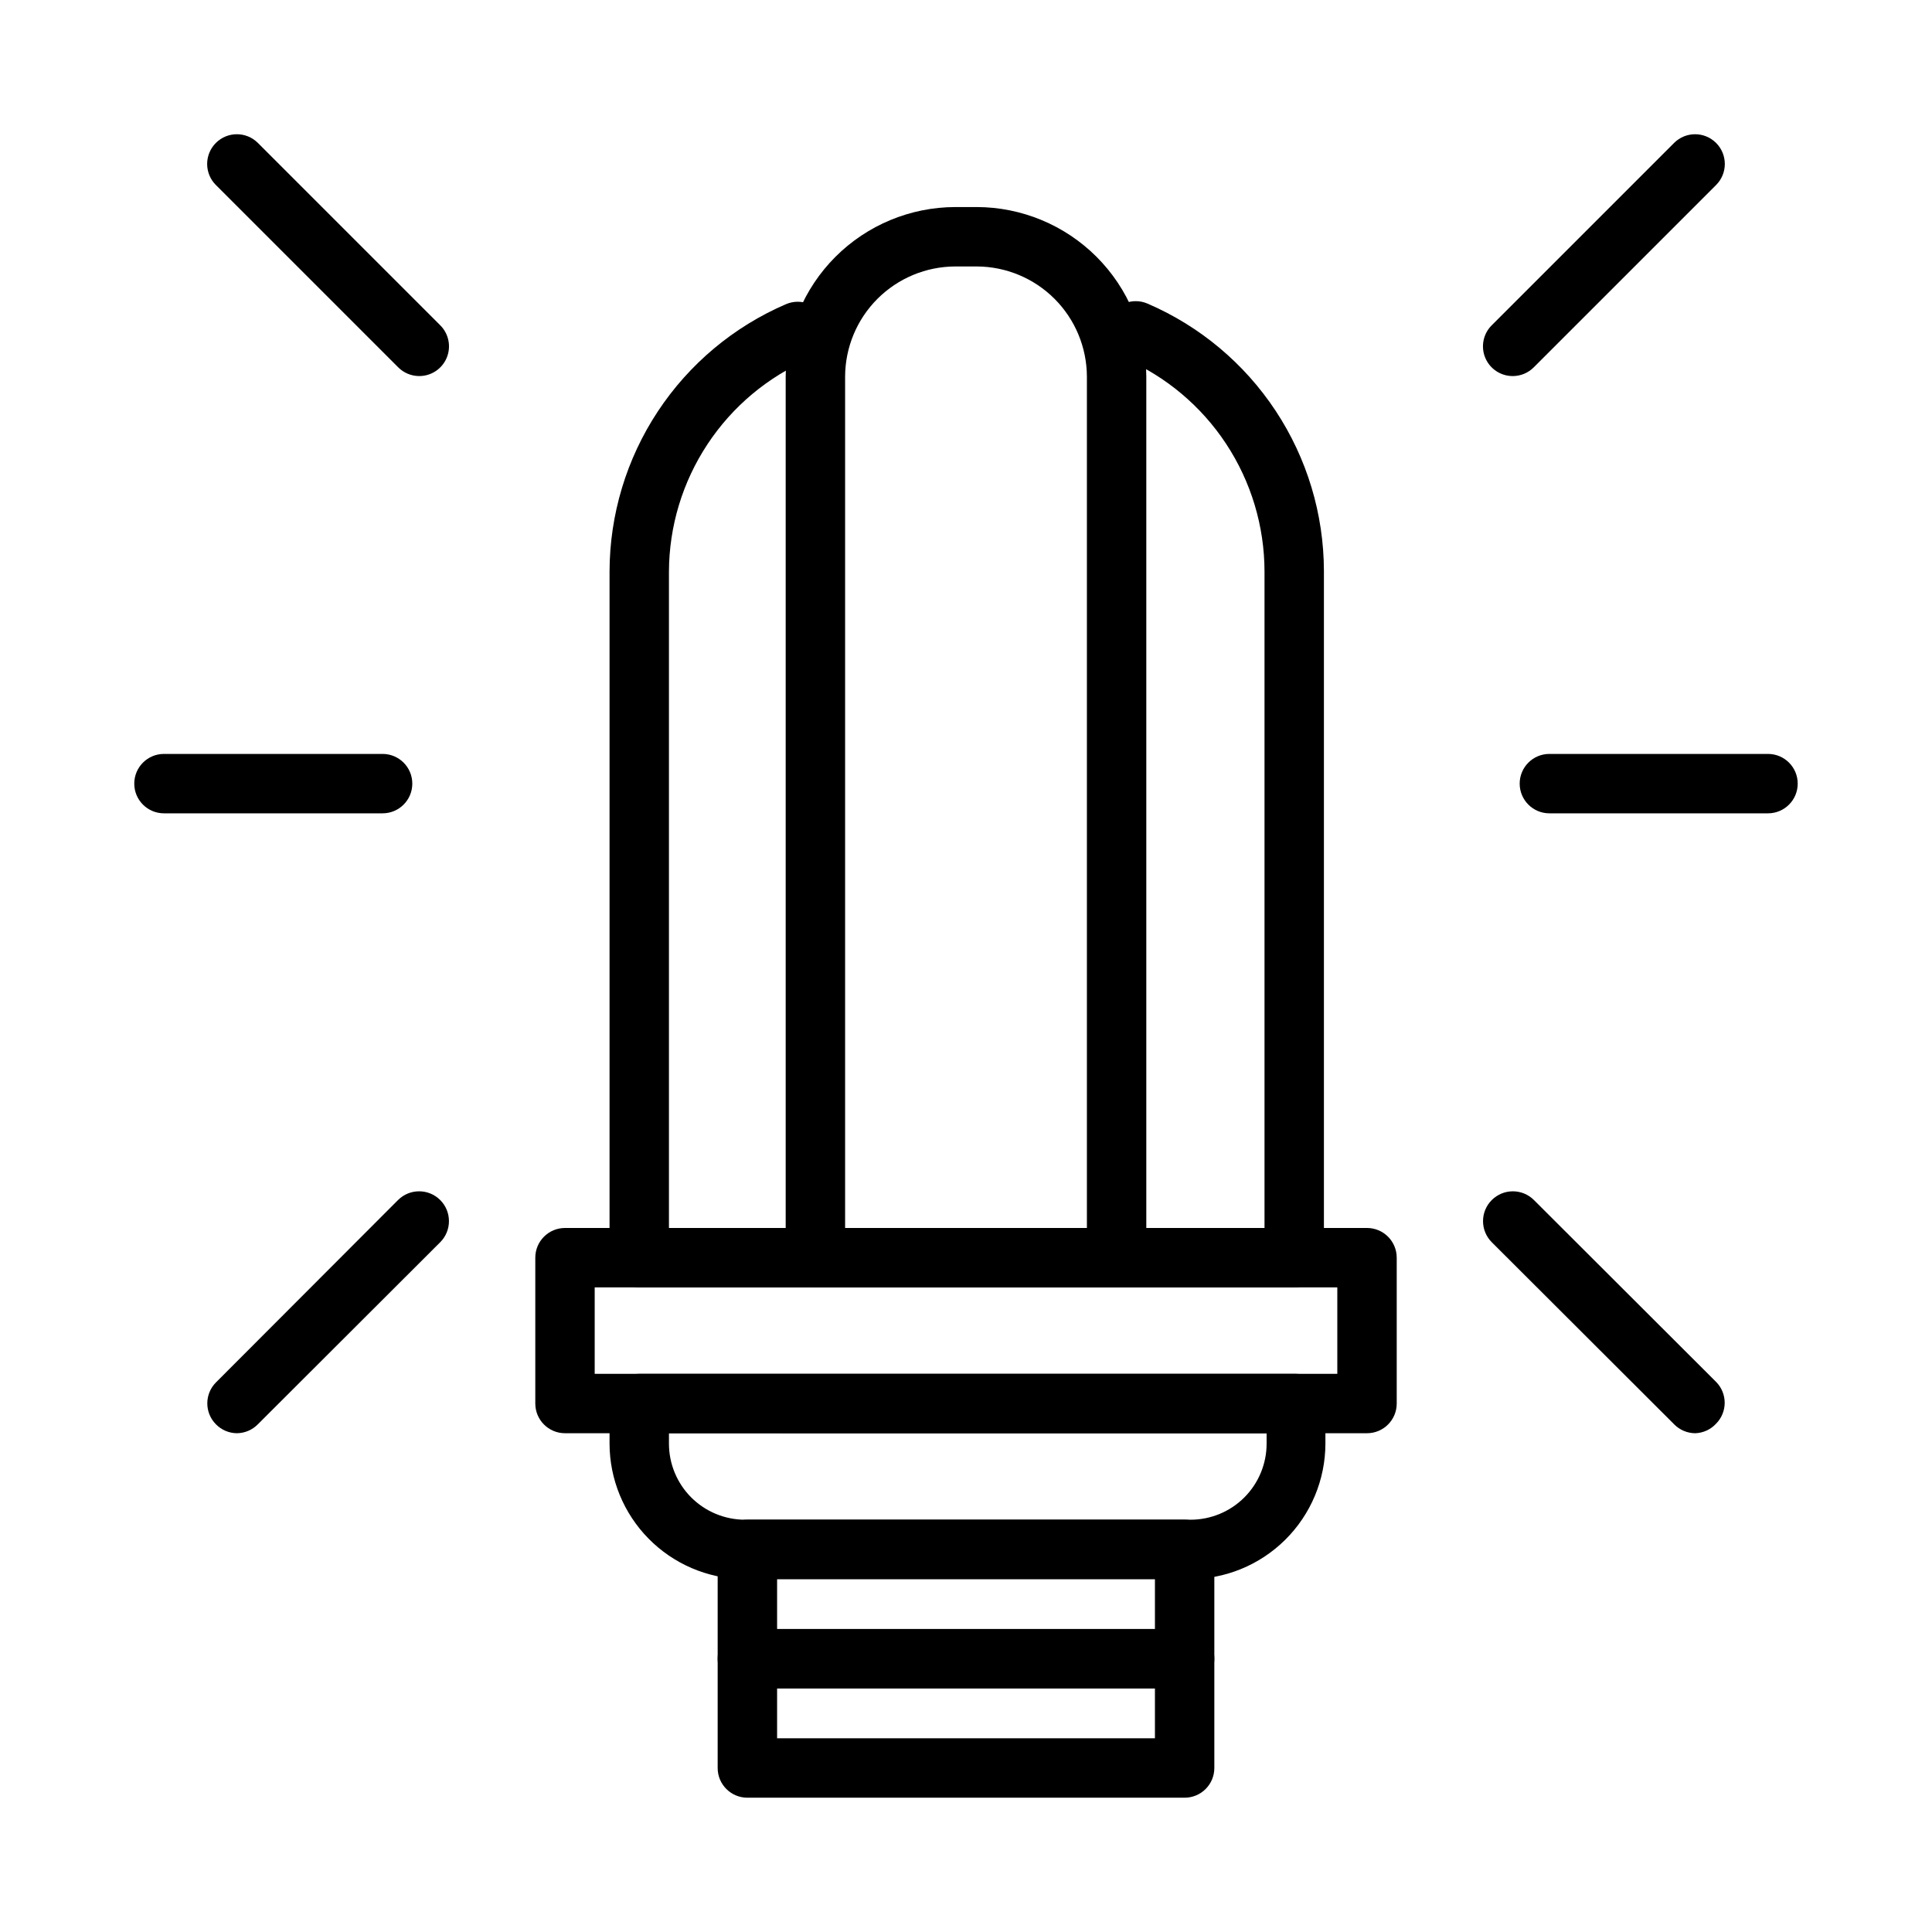
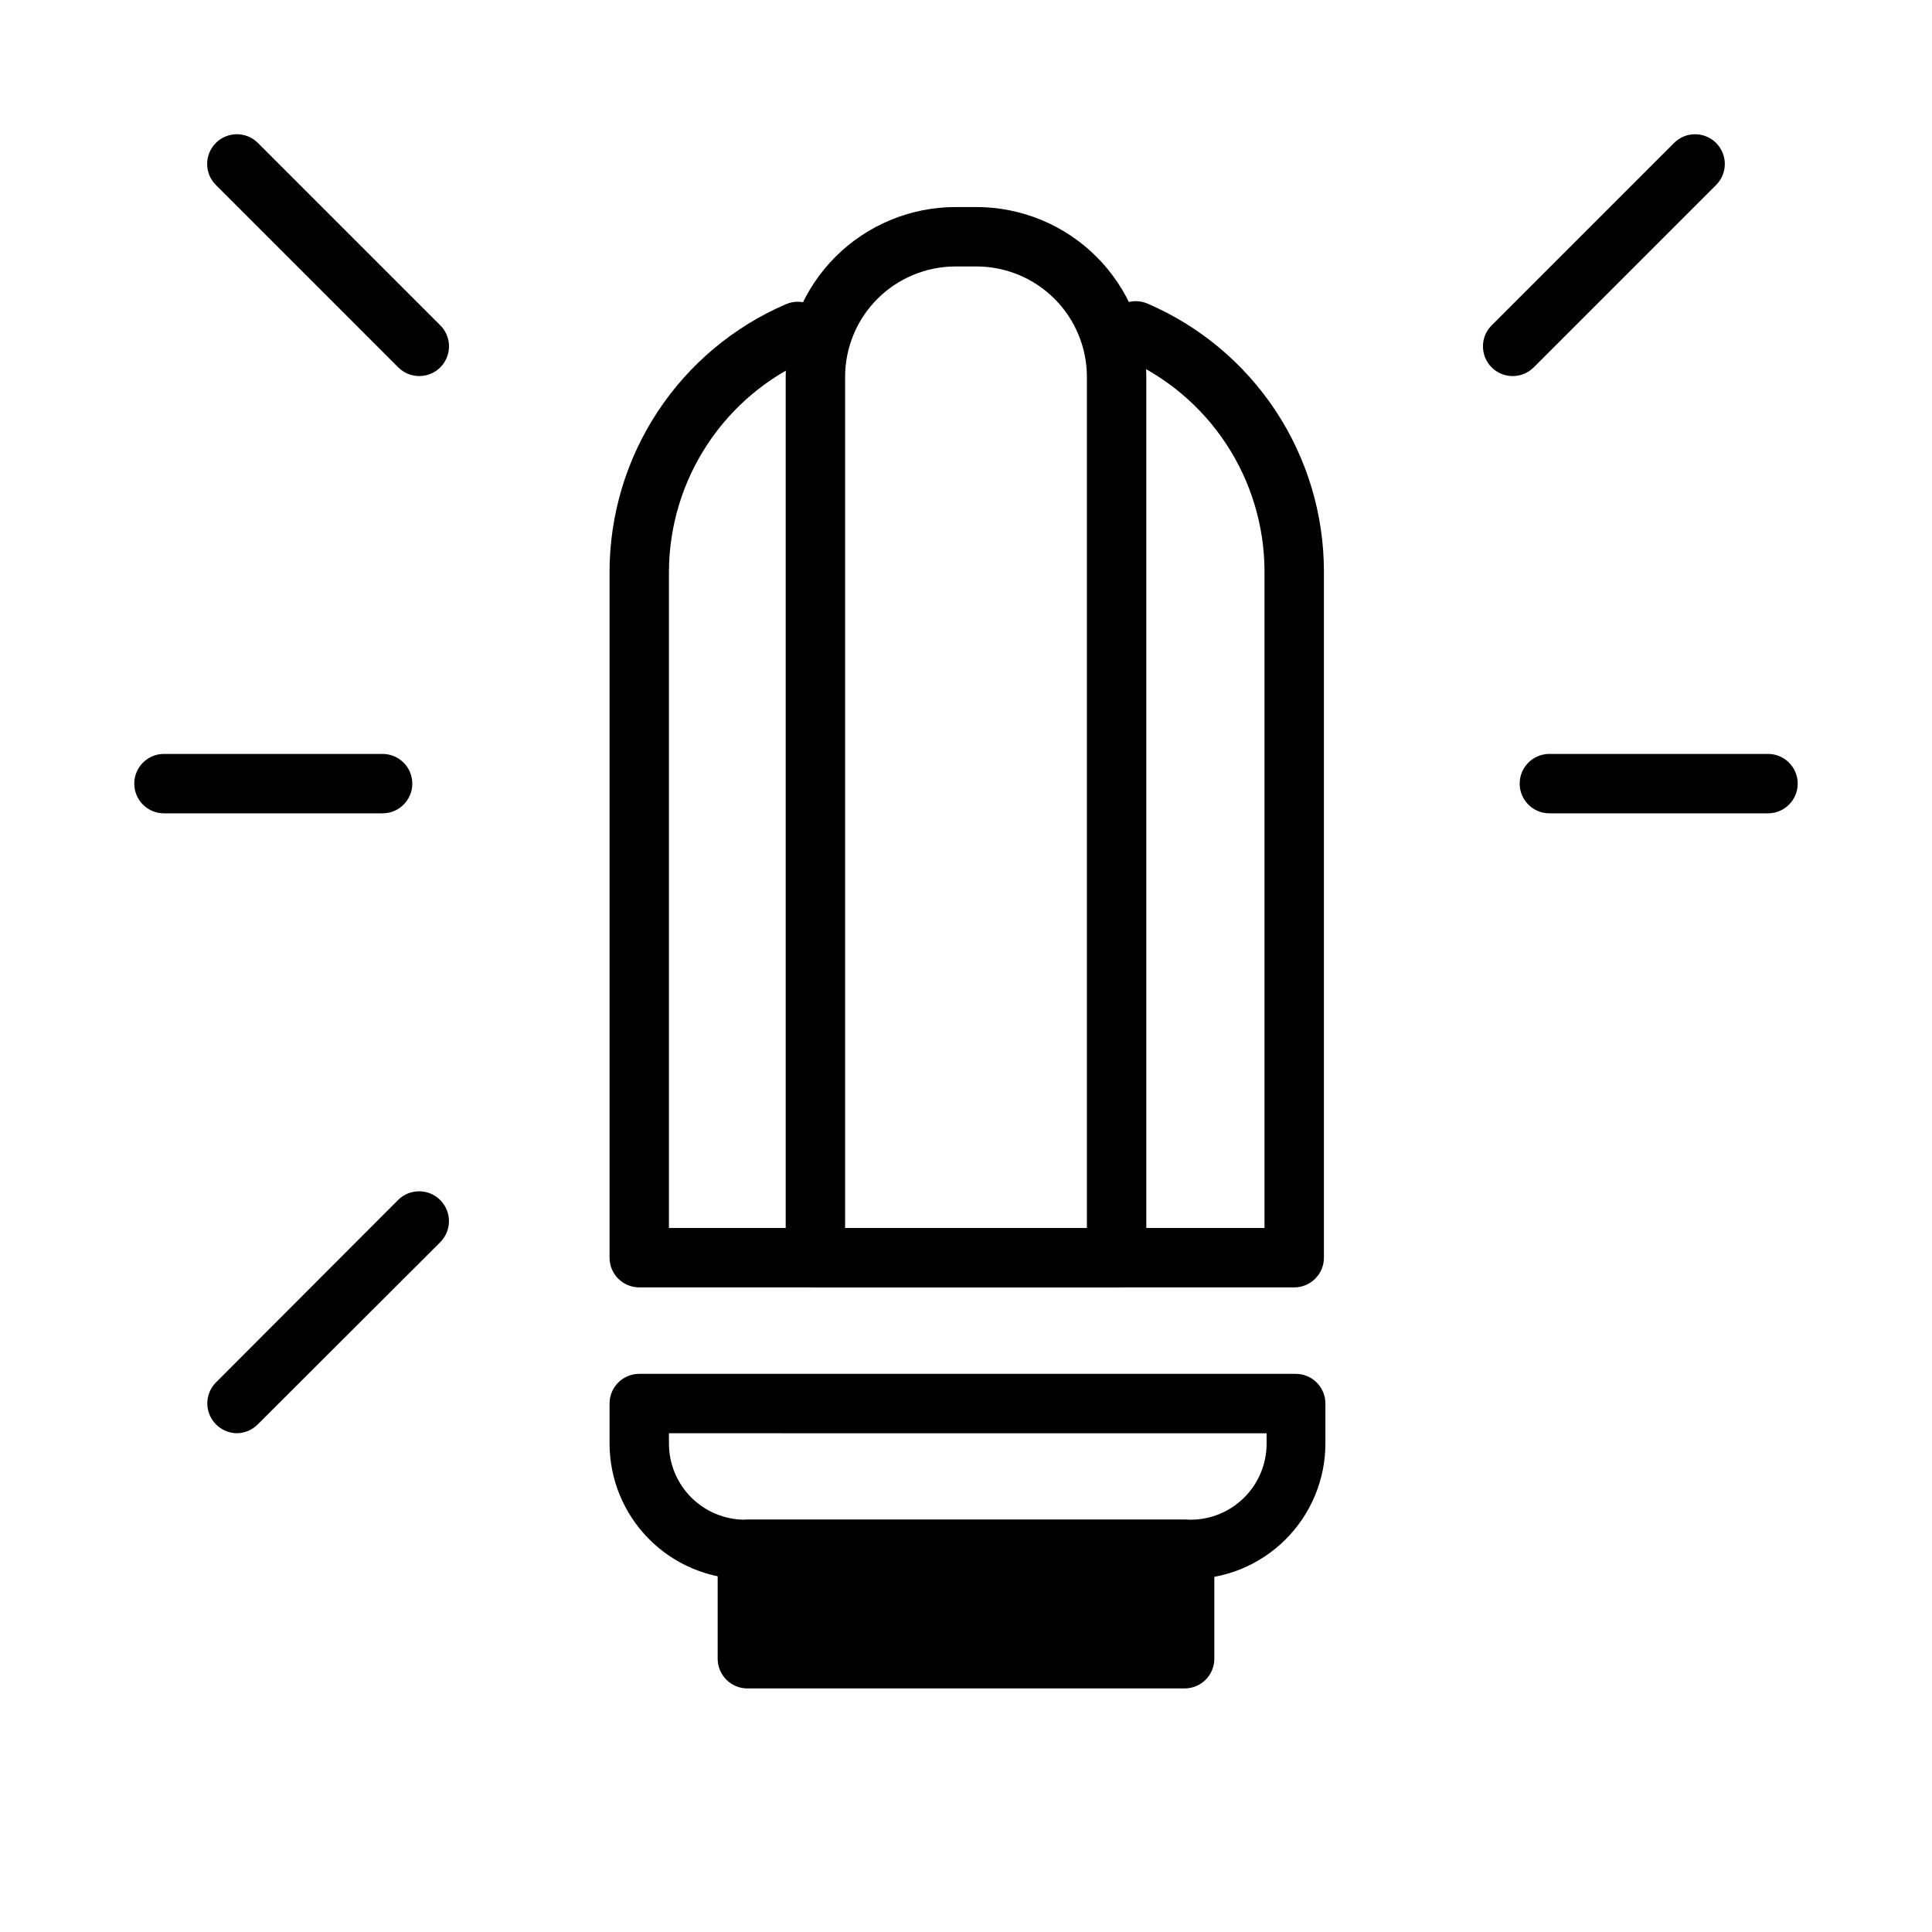
<svg xmlns="http://www.w3.org/2000/svg" fill="#000000" width="800px" height="800px" version="1.1" viewBox="144 144 512 512">
  <g>
    <path d="m458.96 562.48h-118.08c-9.418-0.164-18.395-4.016-25.004-10.727-6.609-6.715-10.32-15.75-10.34-25.168v-10.629c0-4.348 3.523-7.871 7.871-7.871h173.97c2.086 0 4.09 0.828 5.566 2.305 1.477 1.477 2.305 3.481 2.305 5.566v10.629c-0.02 9.582-3.863 18.758-10.676 25.496-6.812 6.742-16.031 10.484-25.613 10.398zm-137.68-38.652v2.758c0 5.344 2.125 10.469 5.902 14.25 3.781 3.777 8.906 5.902 14.25 5.902h118.08c5.344 0 10.469-2.125 14.25-5.902 3.777-3.781 5.902-8.906 5.902-14.25v-2.754z" />
-     <path d="m457.94 591.45h-115.88c-4.348 0-7.871-3.523-7.871-7.871v-28.969c0-4.348 3.523-7.871 7.871-7.871h115.88c2.086 0 4.09 0.828 5.566 2.305 1.477 1.477 2.305 3.477 2.305 5.566v28.969c0 2.086-0.828 4.09-2.305 5.566-1.477 1.477-3.481 2.305-5.566 2.305zm-108-15.742h100.13v-13.227h-100.13z" />
-     <path d="m457.94 620.41h-115.88c-4.348 0-7.871-3.523-7.871-7.871v-28.969c0-4.348 3.523-7.871 7.871-7.871h115.88c2.086 0 4.09 0.828 5.566 2.305 1.477 1.477 2.305 3.477 2.305 5.566v28.969c0 2.09-0.828 4.09-2.305 5.566-1.477 1.477-3.481 2.305-5.566 2.305zm-108-15.742h100.13v-13.227h-100.13z" />
+     <path d="m457.94 591.45h-115.88c-4.348 0-7.871-3.523-7.871-7.871v-28.969c0-4.348 3.523-7.871 7.871-7.871h115.88c2.086 0 4.09 0.828 5.566 2.305 1.477 1.477 2.305 3.477 2.305 5.566v28.969c0 2.086-0.828 4.09-2.305 5.566-1.477 1.477-3.481 2.305-5.566 2.305zm-108-15.742h100.13h-100.13z" />
    <path d="m439.91 485.17h-79.824c-4.348 0-7.871-3.523-7.871-7.871v-233.48c0.02-11.914 4.766-23.336 13.188-31.762 8.426-8.422 19.848-13.164 31.762-13.188h5.668c11.914 0.023 23.336 4.766 31.762 13.188 8.426 8.426 13.168 19.848 13.188 31.762v233.48c0 2.09-0.828 4.09-2.305 5.566-1.477 1.477-3.481 2.305-5.566 2.305zm-71.949-15.742h64.078v-225.61c-0.023-7.738-3.106-15.156-8.578-20.629-5.473-5.473-12.891-8.555-20.629-8.574h-5.668c-7.738 0.02-15.156 3.102-20.629 8.574s-8.555 12.891-8.574 20.629z" />
-     <path d="m506.27 523.82h-212.54c-4.348 0-7.871-3.523-7.871-7.871v-38.652c0-4.348 3.523-7.871 7.871-7.871h212.54c2.09 0 4.09 0.828 5.566 2.305 1.477 1.477 2.309 3.481 2.309 5.566v38.652c0 4.348-3.527 7.871-7.875 7.871zm-204.67-15.742h196.8v-22.91h-196.8z" />
    <path d="m409.68 485.17h-96.273c-4.348 0-7.871-3.523-7.871-7.871v-181.84c0.031-15.082 4.477-29.828 12.785-42.414 8.309-12.59 20.117-22.473 33.973-28.434 4-1.719 8.637 0.133 10.352 4.133 1.719 4-0.133 8.637-4.133 10.352-11.02 4.75-20.41 12.613-27.023 22.629-6.617 10.012-10.164 21.734-10.211 33.734v173.97h88.402c4.348 0 7.875 3.523 7.875 7.871 0 4.348-3.527 7.871-7.875 7.871z" />
    <path d="m486.98 485.17h-96.668c-4.348 0-7.871-3.523-7.871-7.871 0-4.348 3.523-7.871 7.871-7.871h88.797v-173.97c-0.016-12.027-3.551-23.785-10.168-33.828-6.613-10.043-16.023-17.93-27.066-22.691-4-1.719-5.852-6.352-4.133-10.352 1.715-4 6.352-5.852 10.352-4.133 13.855 5.957 25.664 15.844 33.973 28.43 8.309 12.59 12.754 27.336 12.785 42.418v181.84c0.043 2.113-0.766 4.156-2.25 5.668-1.48 1.512-3.504 2.363-5.621 2.359z" />
    <path d="m255.07 243.66c-2.102-0.008-4.117-0.859-5.59-2.363l-48.254-48.254c-1.492-1.477-2.328-3.488-2.328-5.59 0-2.098 0.836-4.109 2.328-5.59 3.07-3.051 8.027-3.051 11.098 0l48.336 48.336c2.269 2.25 2.953 5.652 1.727 8.609-1.227 2.953-4.117 4.871-7.316 4.852z" />
    <path d="m206.74 523.82c-2.078-0.027-4.059-0.879-5.512-2.359-3.051-3.07-3.051-8.031 0-11.102l48.254-48.336v0.004c3.086-3.09 8.094-3.09 11.18 0 3.086 3.086 3.086 8.09 0 11.176l-48.336 48.258c-1.473 1.5-3.484 2.352-5.586 2.359z" />
    <path d="m245.39 359.54h-57.938c-4.348 0-7.871-3.523-7.871-7.871 0-4.348 3.523-7.871 7.871-7.871h57.938c4.348 0 7.875 3.523 7.875 7.871 0 4.348-3.527 7.871-7.875 7.871z" />
    <path d="m544.92 243.66c-3.199 0.02-6.09-1.898-7.316-4.852-1.227-2.957-0.543-6.359 1.727-8.609l48.336-48.336c3.07-3.051 8.027-3.051 11.098 0 1.492 1.48 2.328 3.492 2.328 5.59 0 2.102-0.836 4.113-2.328 5.59l-48.254 48.254c-1.473 1.504-3.484 2.356-5.59 2.363z" />
-     <path d="m593.26 523.82c-2.106-0.008-4.117-0.859-5.59-2.359l-48.336-48.258c-3.086-3.086-3.086-8.09 0-11.176 3.09-3.09 8.094-3.09 11.18 0l48.254 48.176c3.055 3.07 3.055 8.027 0 11.098-1.426 1.543-3.41 2.449-5.508 2.519z" />
    <path d="m612.54 359.54h-57.938c-4.348 0-7.871-3.523-7.871-7.871 0-4.348 3.523-7.871 7.871-7.871h57.938c4.348 0 7.871 3.523 7.871 7.871 0 4.348-3.523 7.871-7.871 7.871z" />
  </g>
</svg>